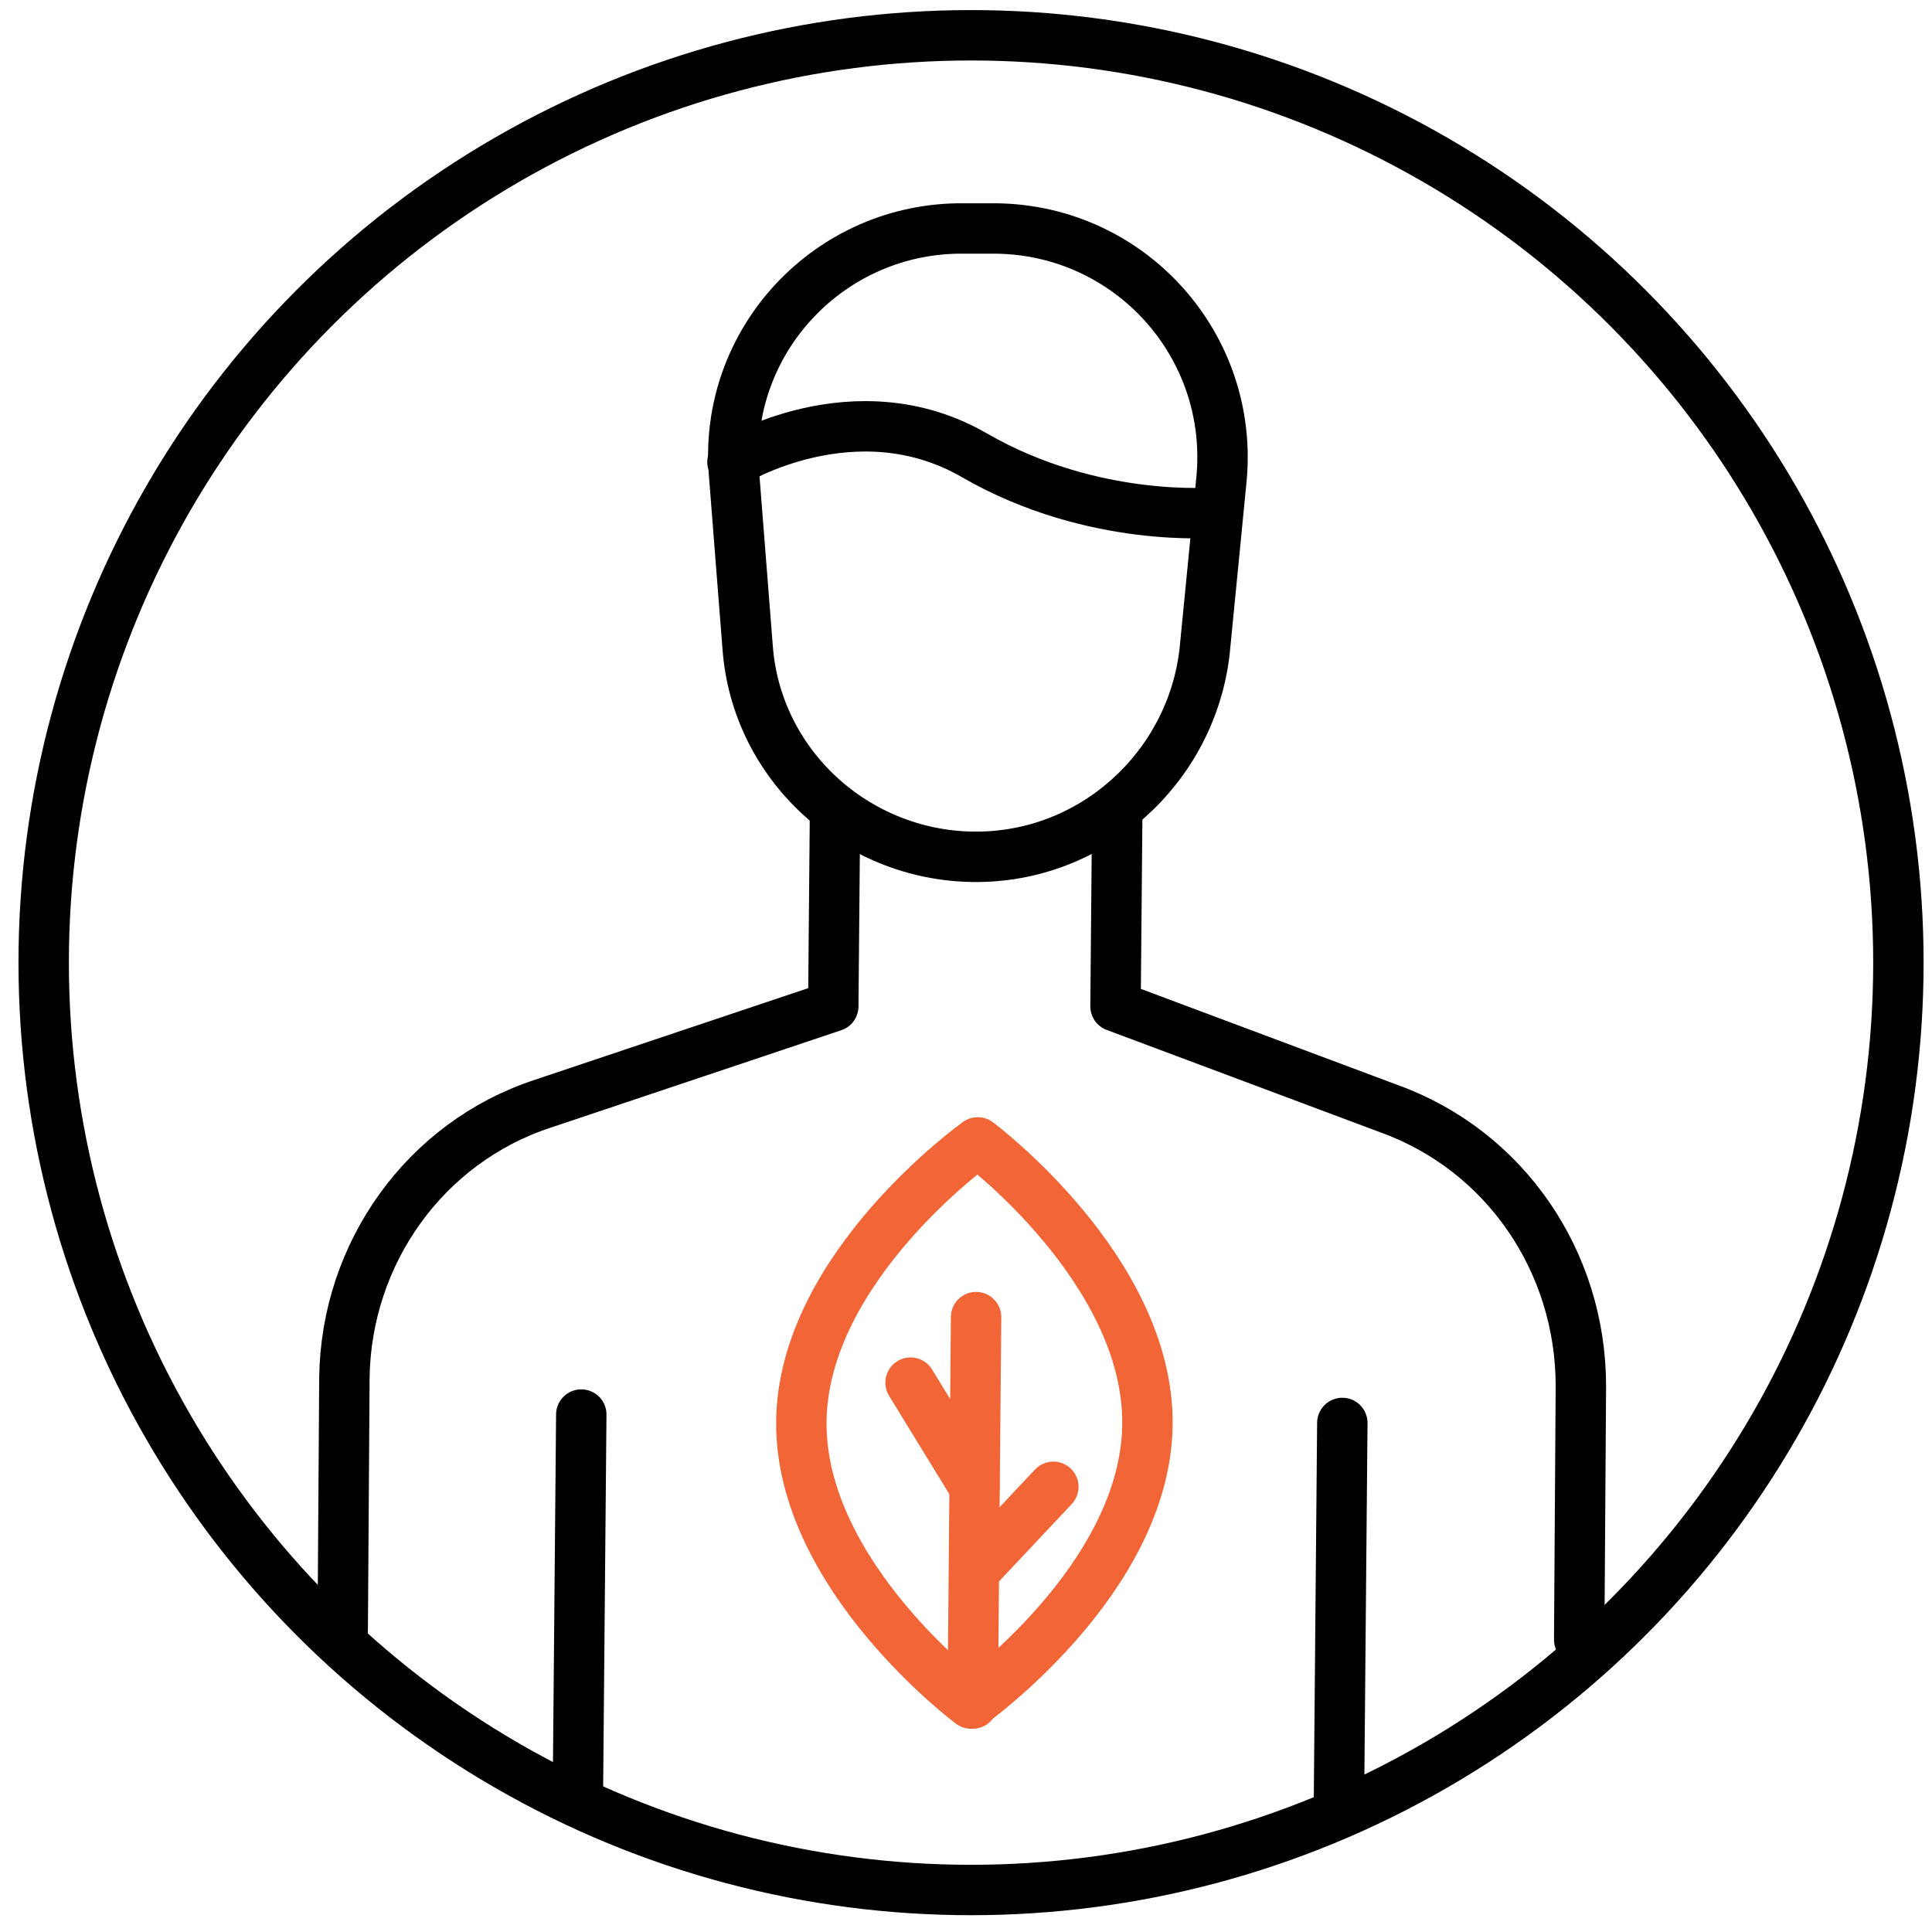
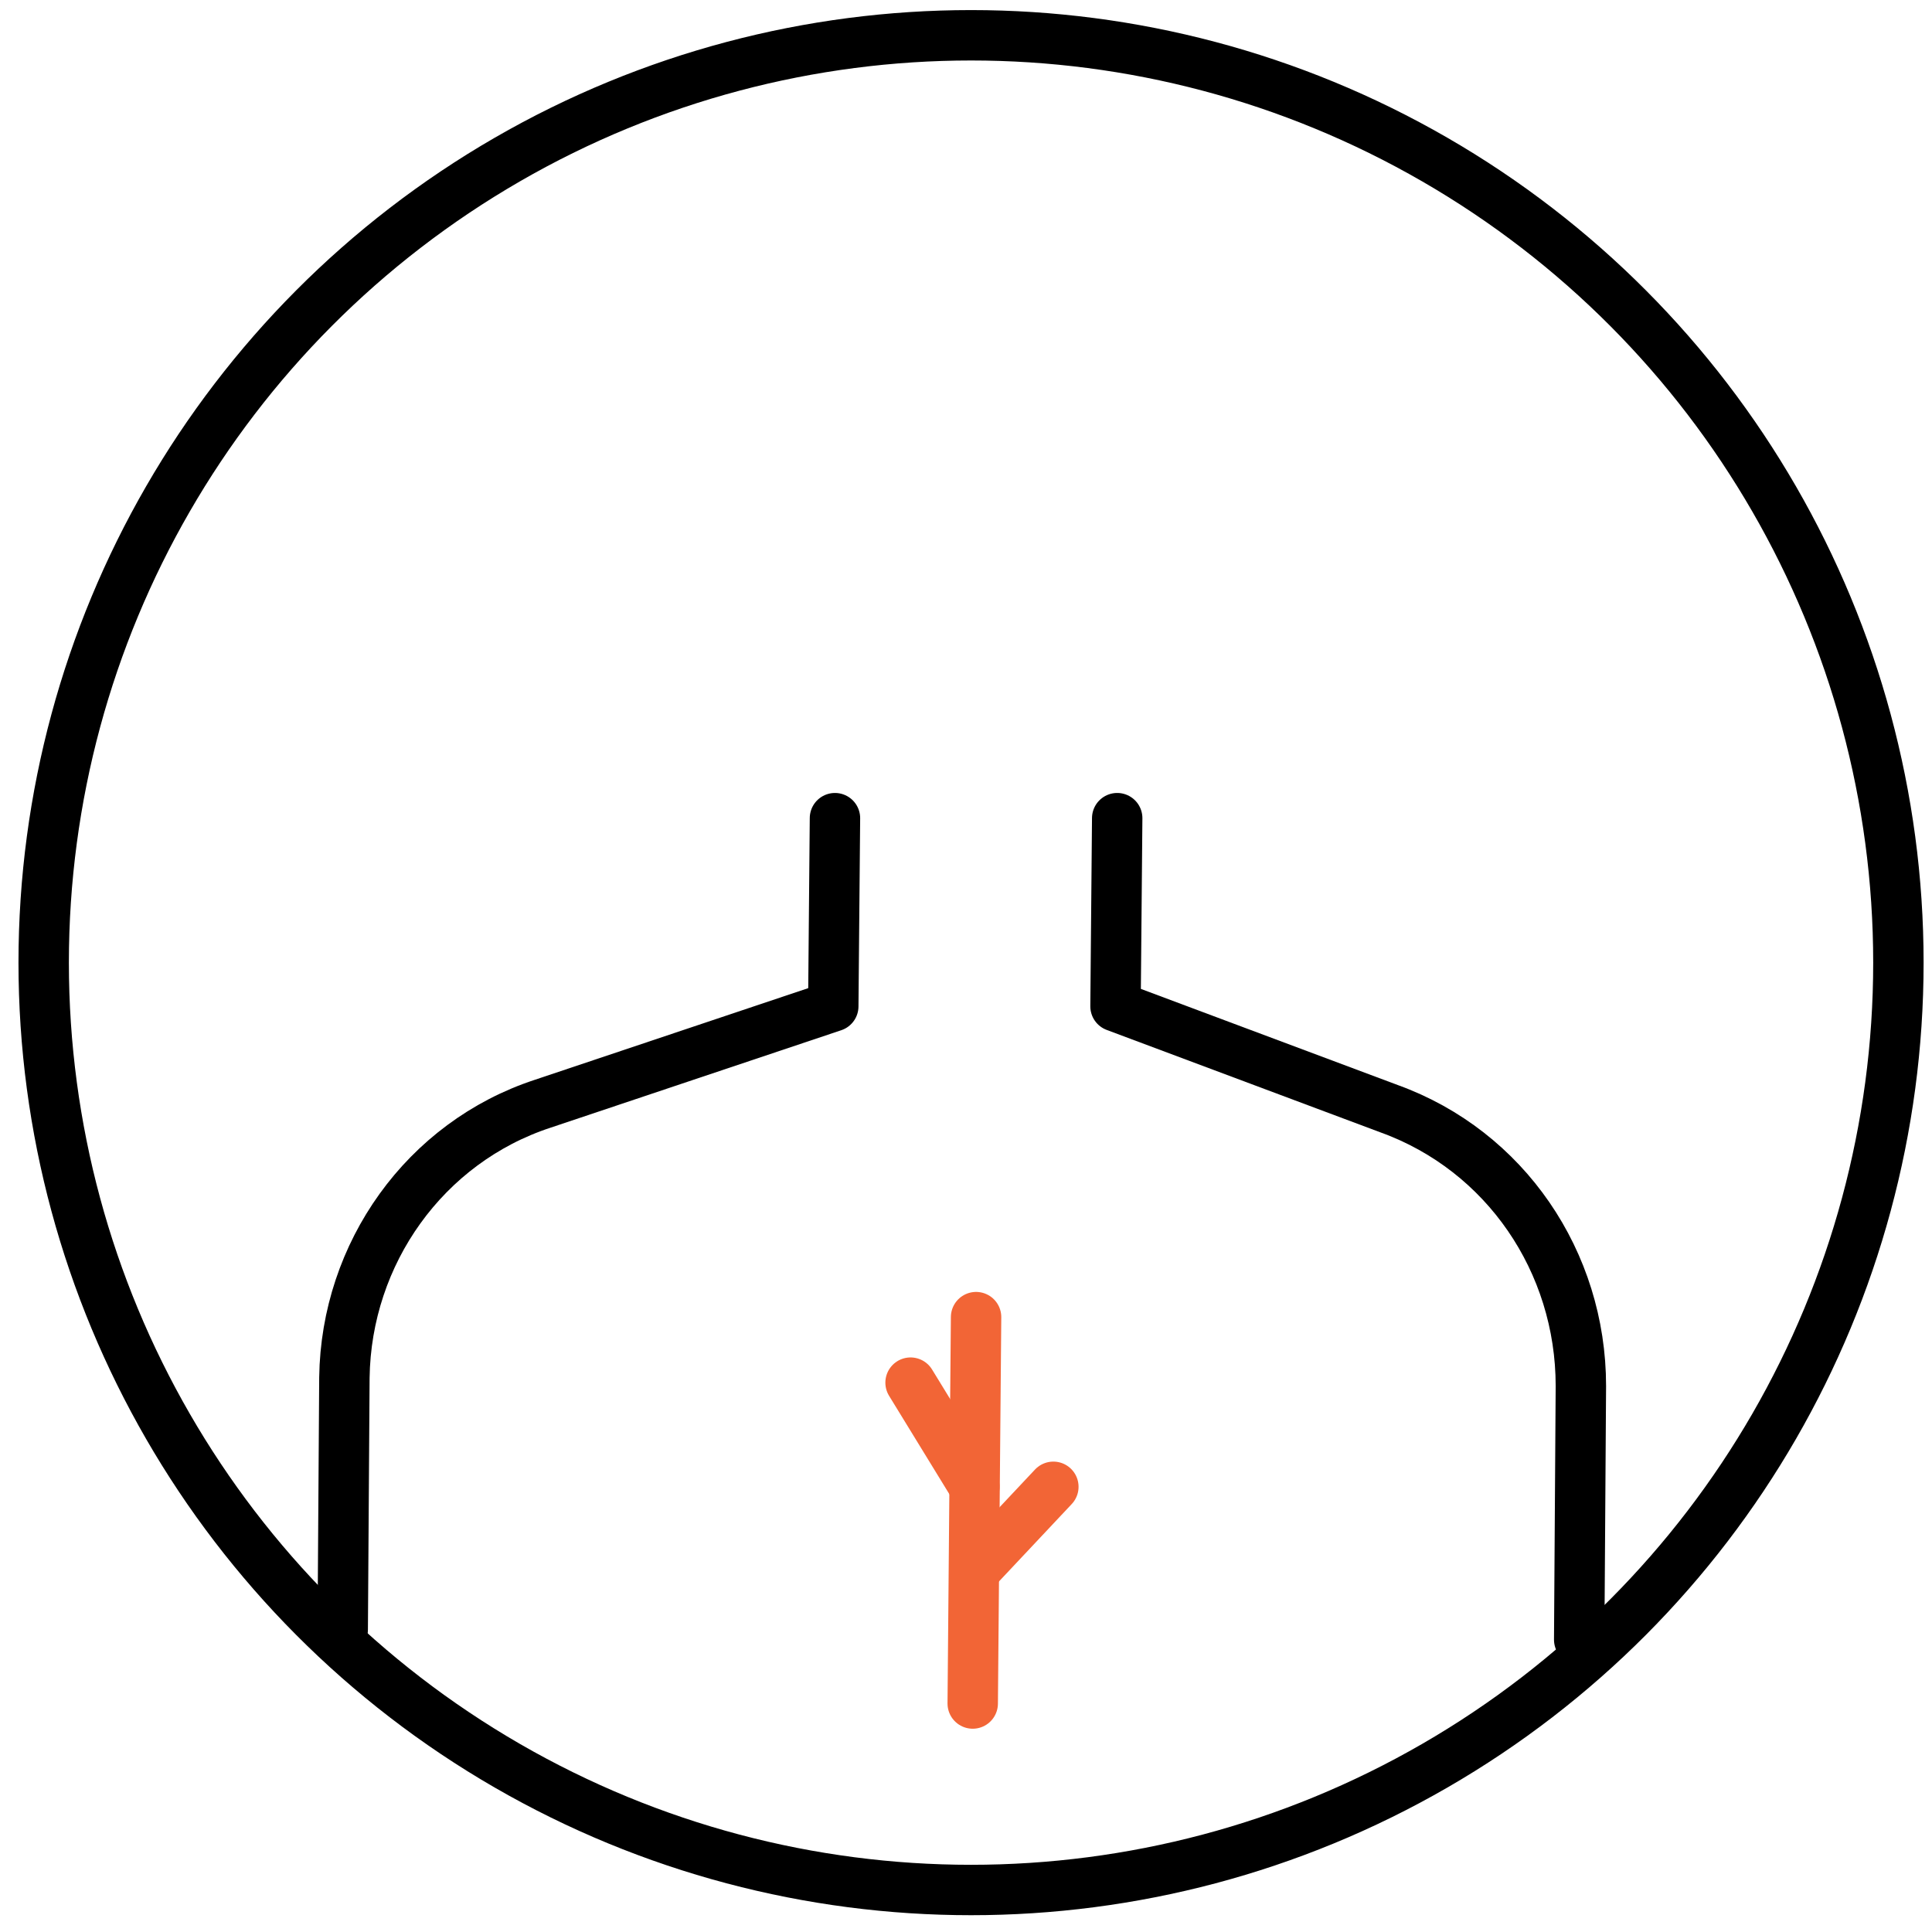
<svg xmlns="http://www.w3.org/2000/svg" version="1.0" id="Layer_1" x="0px" y="0px" viewBox="0 0 115 115" style="enable-background:new 0 0 115 115;" xml:space="preserve">
  <style type="text/css">
	.st0{fill:none;stroke:#004C76;stroke-width:3;stroke-linecap:round;stroke-linejoin:round;stroke-miterlimit:10;}
	.st1{fill:none;stroke:#000000;stroke-width:3;stroke-linecap:round;stroke-linejoin:round;stroke-miterlimit:10;}
	.st2{fill:none;stroke:#00A651;stroke-width:3;stroke-linecap:round;stroke-linejoin:round;stroke-miterlimit:10;}
	.st3{fill:none;stroke:#F26536;stroke-width:3;stroke-linecap:round;stroke-linejoin:round;stroke-miterlimit:10;}
	.st4{fill:none;stroke:#23B68A;stroke-width:3;stroke-linecap:round;stroke-linejoin:round;stroke-miterlimit:10;}
	.st5{fill:#23B68A;}
	.st6{fill:none;stroke:#0B82AB;stroke-width:3;stroke-linecap:round;stroke-linejoin:round;stroke-miterlimit:10;}
	.st7{fill:none;stroke:#D81091;stroke-width:3;stroke-linecap:round;stroke-linejoin:round;stroke-miterlimit:10;}
	.st8{fill:none;stroke:#008B6A;stroke-width:3;stroke-linecap:round;stroke-linejoin:round;stroke-miterlimit:10;}
</style>
  <g>
    <g>
      <g>
-         <path class="st3" d="M68.3,84.8c-0.1,9.2-10.5,16.6-10.5,16.6s-10.2-7.6-10.1-16.8S58.2,68,58.2,68S68.4,75.6,68.3,84.8z" />
-       </g>
+         </g>
      <g>
        <line class="st3" x1="57.9" y1="101.4" x2="58.1" y2="78.4" />
        <line class="st3" x1="54.2" y1="82.3" x2="58" y2="88.5" />
        <line class="st3" x1="58" y1="93.5" x2="62.7" y2="88.5" />
      </g>
    </g>
-     <path class="st1" d="M57.9,51L57.9,51c-7-0.1-12.9-5.5-13.4-12.5l-0.8-10.2c-0.7-8,5.7-14.8,13.7-14.7l1.9,0c8,0.1,14.2,7,13.4,15   l-1,10.2C70.9,45.7,65,51.1,57.9,51z" />
-     <path class="st1" d="M43.6,27.5c0,0,7.3-4.5,14.4-0.4s14.4,3.4,14.4,3.4" />
    <path class="st1" d="M20.4,97l0.1-15c0.1-7.4,4.8-14,11.8-16.3l17.3-5.8l0.1-11.2" />
    <path class="st1" d="M66.5,48.7l-0.1,11.2L82.7,66c6.9,2.5,11.4,9.1,11.4,16.5L94,97.6" />
-     <line class="st1" x1="34.6" y1="84.2" x2="34.4" y2="106.6" />
-     <line class="st1" x1="79.9" y1="84.7" x2="79.7" y2="107.2" />
    <circle class="st1" cx="57.8" cy="57.3" r="55.2" />
  </g>
</svg>